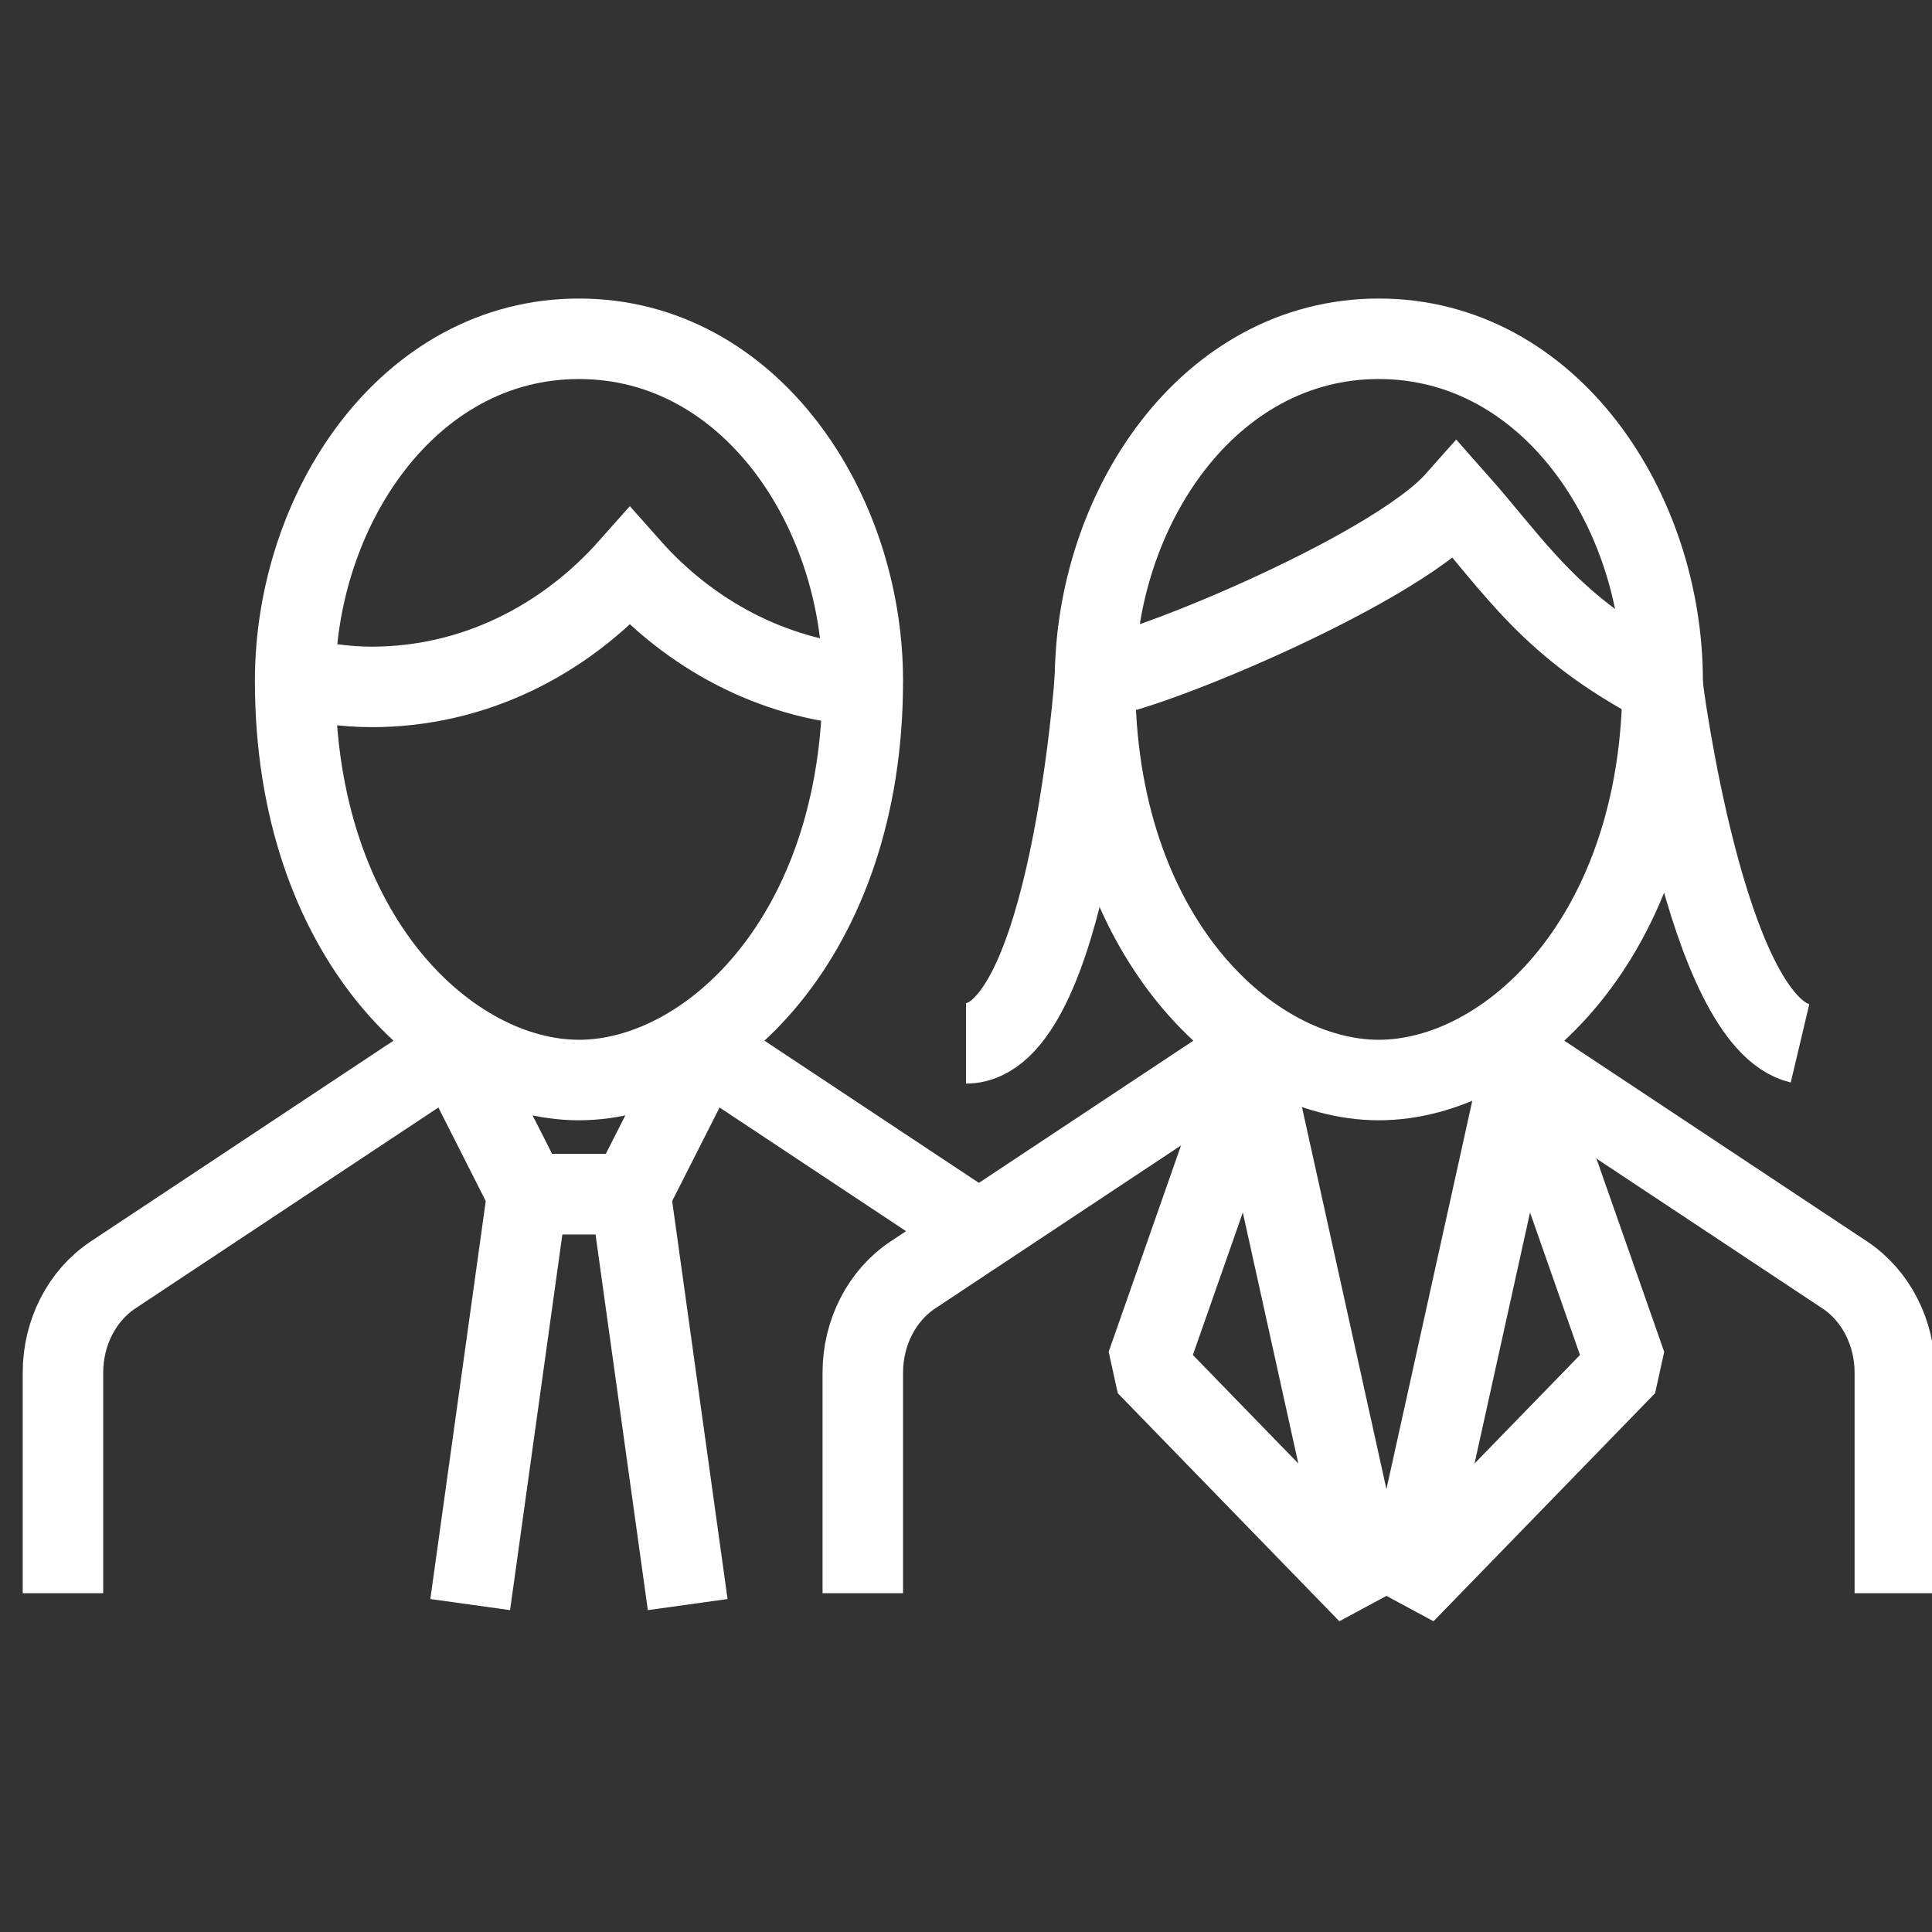
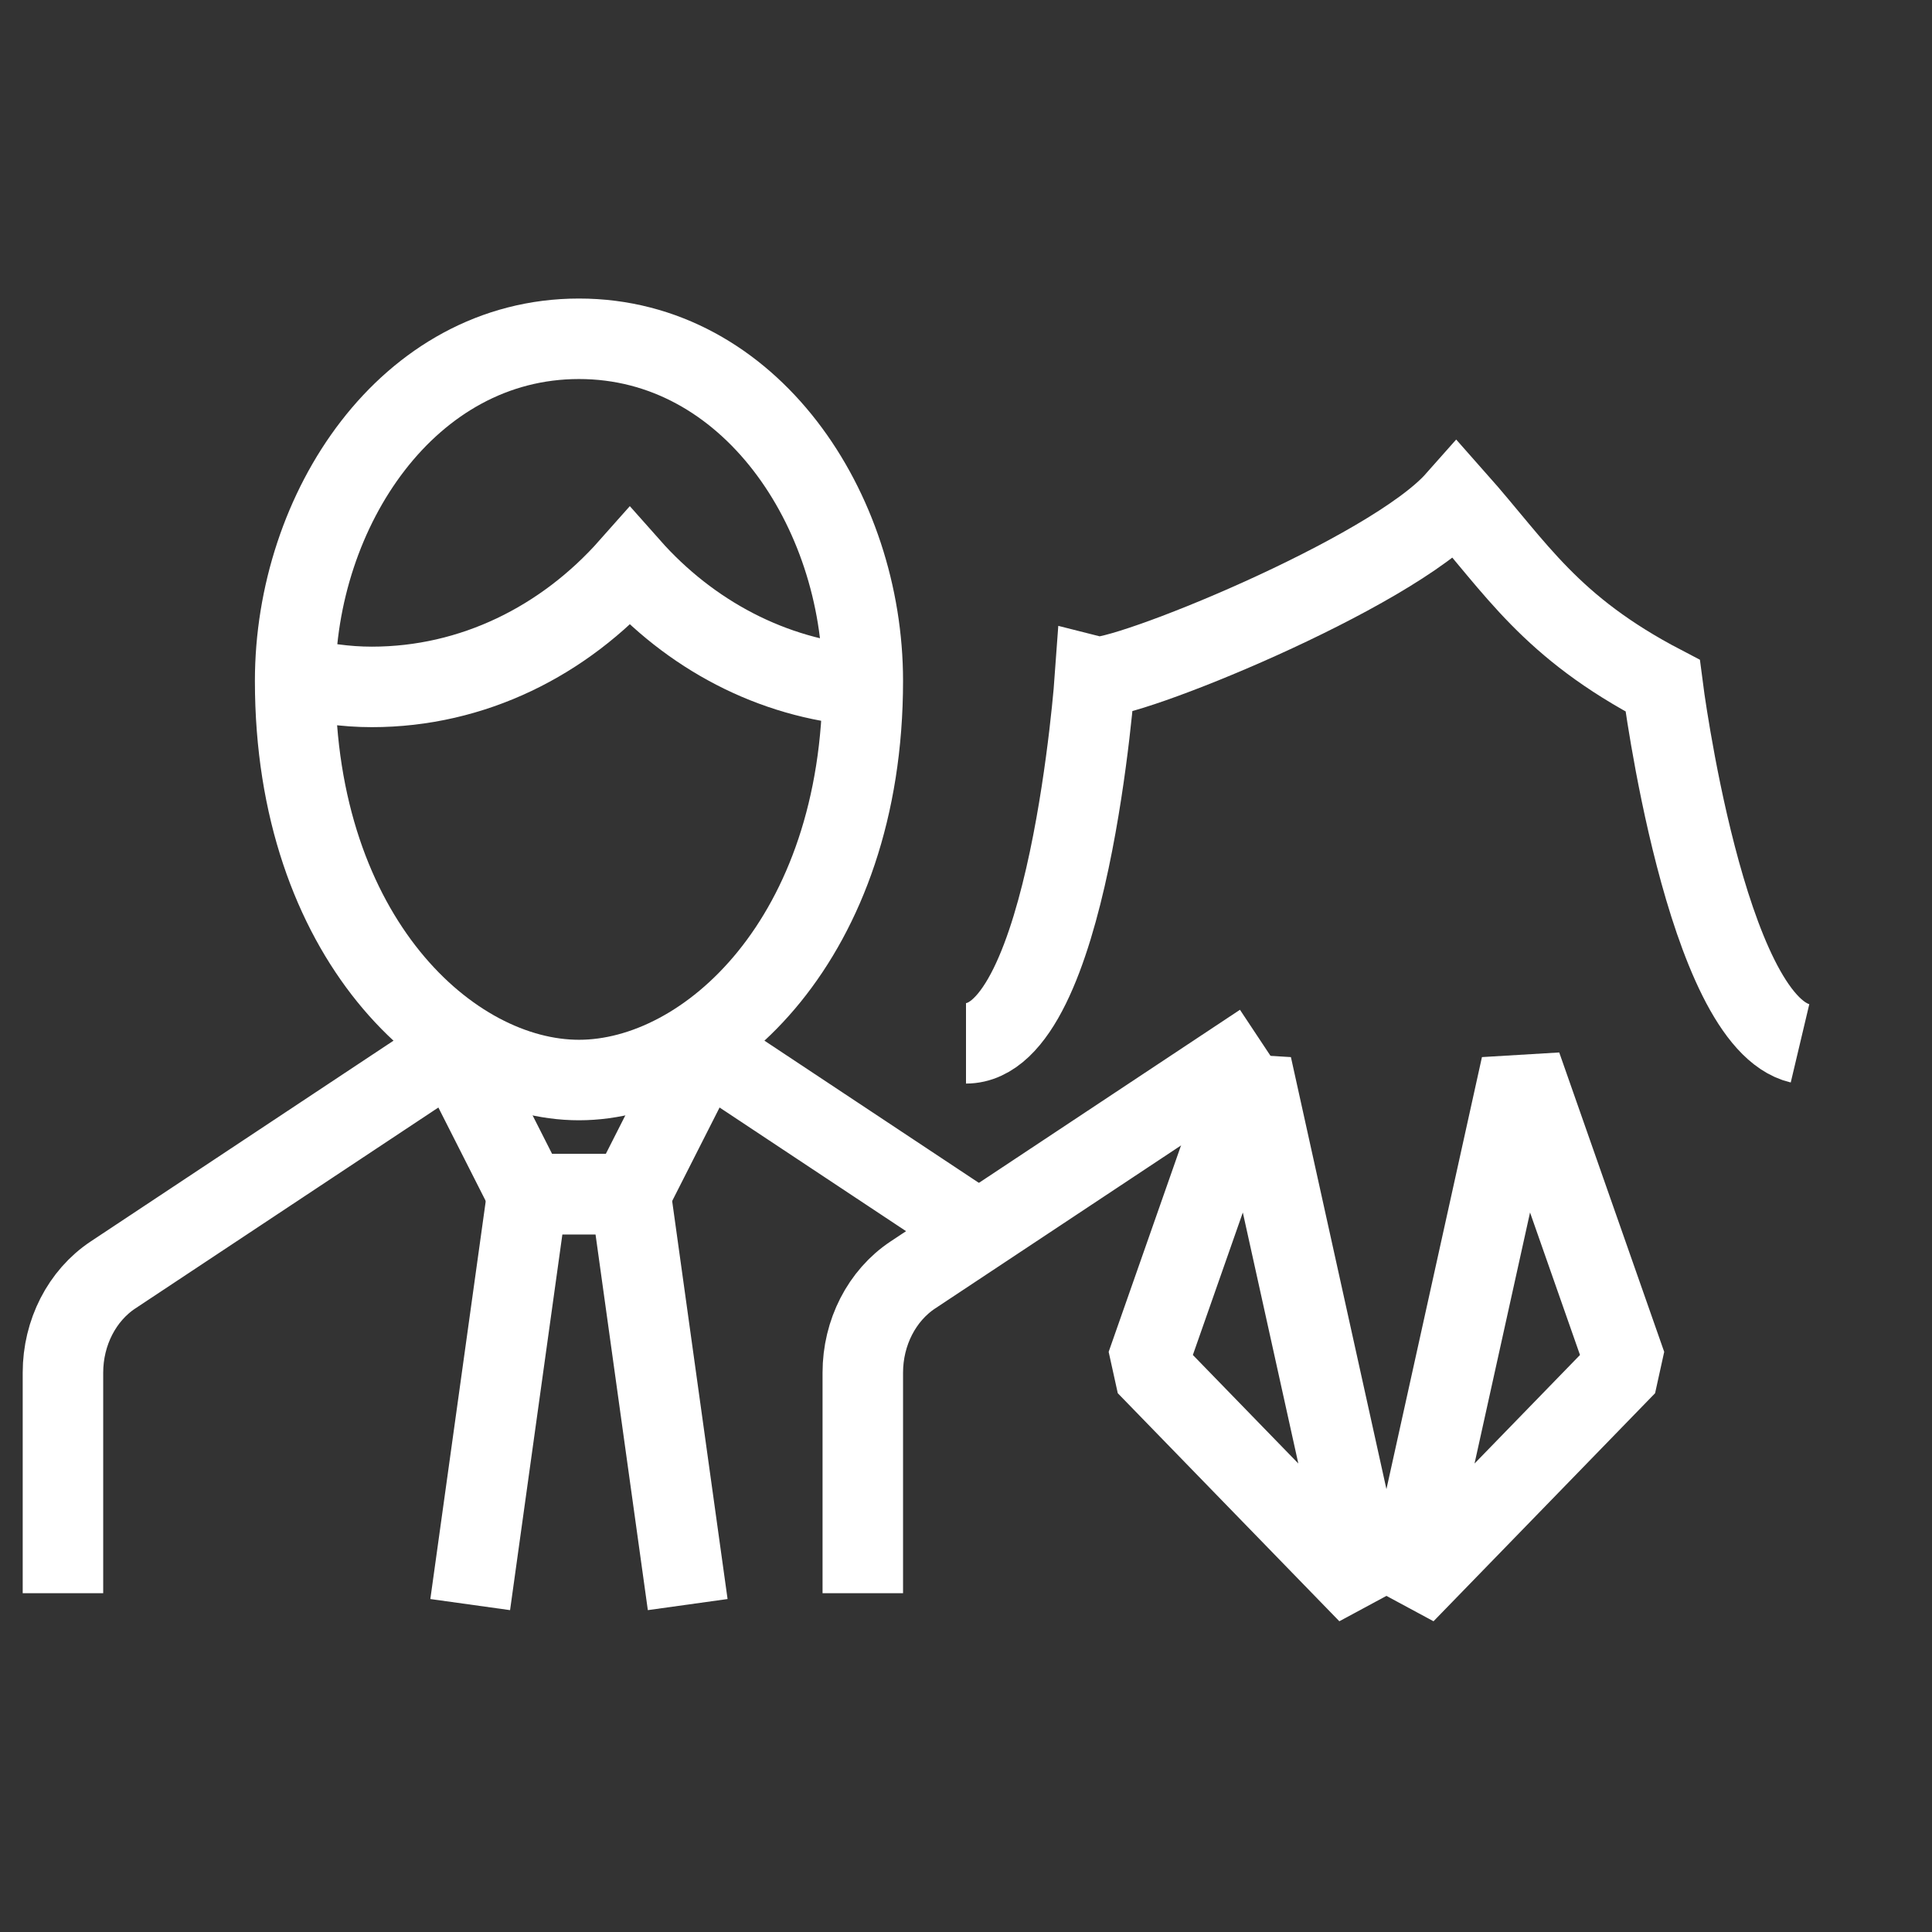
<svg xmlns="http://www.w3.org/2000/svg" width="48" height="48" viewBox="0 0 48 48" fill="none">
  <rect x="0" y="0" width="48" height="48" fill="#333333" stroke="none" />
  <g clip-path="url(#clip0_1267_5959)">
    <path d="M11.82 38.875L13.102 29.667H15.666L16.948 38.875" stroke="#fff" stroke-width="2" stroke-linecap="square" />
    <path d="M31.359 25.921L22.681 31.675C21.908 32.187 21.436 33.109 21.436 34.104V39.583" stroke="#fff" stroke-width="2" />
-     <path d="M47.077 39.583V34.104C47.077 33.109 46.605 32.187 45.832 31.675L37.154 25.921" stroke="#fff" stroke-width="2" />
    <path d="M7.334 16.815C7.948 16.972 8.582 17.066 9.238 17.066C11.751 17.066 14.019 15.922 15.648 14.083C17.138 15.764 19.177 16.86 21.436 17.036" stroke="#fff" stroke-width="2" />
    <path fill-rule="evenodd" clip-rule="evenodd" d="M7.333 16.917C7.333 12.667 10.136 8.417 14.384 8.417C18.633 8.417 21.436 12.667 21.436 16.917C21.436 23.292 17.59 26.833 14.384 26.833C11.179 26.833 7.333 23.292 7.333 16.917Z" stroke="#fff" stroke-width="2" stroke-linecap="square" />
    <path d="M11.487 26.479L13.102 29.667H15.666L17.282 26.479" stroke="#fff" stroke-width="2" stroke-linecap="square" />
    <path d="M17.282 25.921C20.324 27.938 22.606 29.451 24.127 30.46" stroke="#fff" stroke-width="2" />
    <path d="M1.564 39.583V34.104C1.564 33.109 2.036 32.187 2.809 31.675L11.487 25.921" stroke="#fff" stroke-width="2" />
    <path d="M24 25.921C26.564 25.921 27.206 16.815 27.206 16.815C27.82 16.972 34.551 14.267 36.179 12.428C37.669 14.109 38.507 15.575 41.308 17.036C41.308 17.036 42.366 25.363 44.721 25.921" stroke="#fff" stroke-width="2" />
-     <path fill-rule="evenodd" clip-rule="evenodd" d="M27.205 16.917C27.205 12.667 30.008 8.417 34.256 8.417C38.504 8.417 41.308 12.667 41.308 16.917C41.308 23.292 37.462 26.833 34.256 26.833C31.051 26.833 27.205 23.292 27.205 16.917Z" stroke="#fff" stroke-width="2" stroke-linecap="square" />
    <path fill-rule="evenodd" clip-rule="evenodd" d="M37.795 26.479L40.403 33.917L34.898 39.583L37.795 26.479Z" stroke="#fff" stroke-width="2" stroke-linecap="round" stroke-linejoin="bevel" />
    <path fill-rule="evenodd" clip-rule="evenodd" d="M31.096 26.479L28.488 33.917L33.993 39.583L31.096 26.479Z" stroke="#fff" stroke-width="2" stroke-linecap="round" stroke-linejoin="bevel" />
  </g>
  <defs>
    <clipPath id="clip0_1267_5959">
      <rect width="48" height="48" fill="white" />
    </clipPath>
  </defs>
</svg>